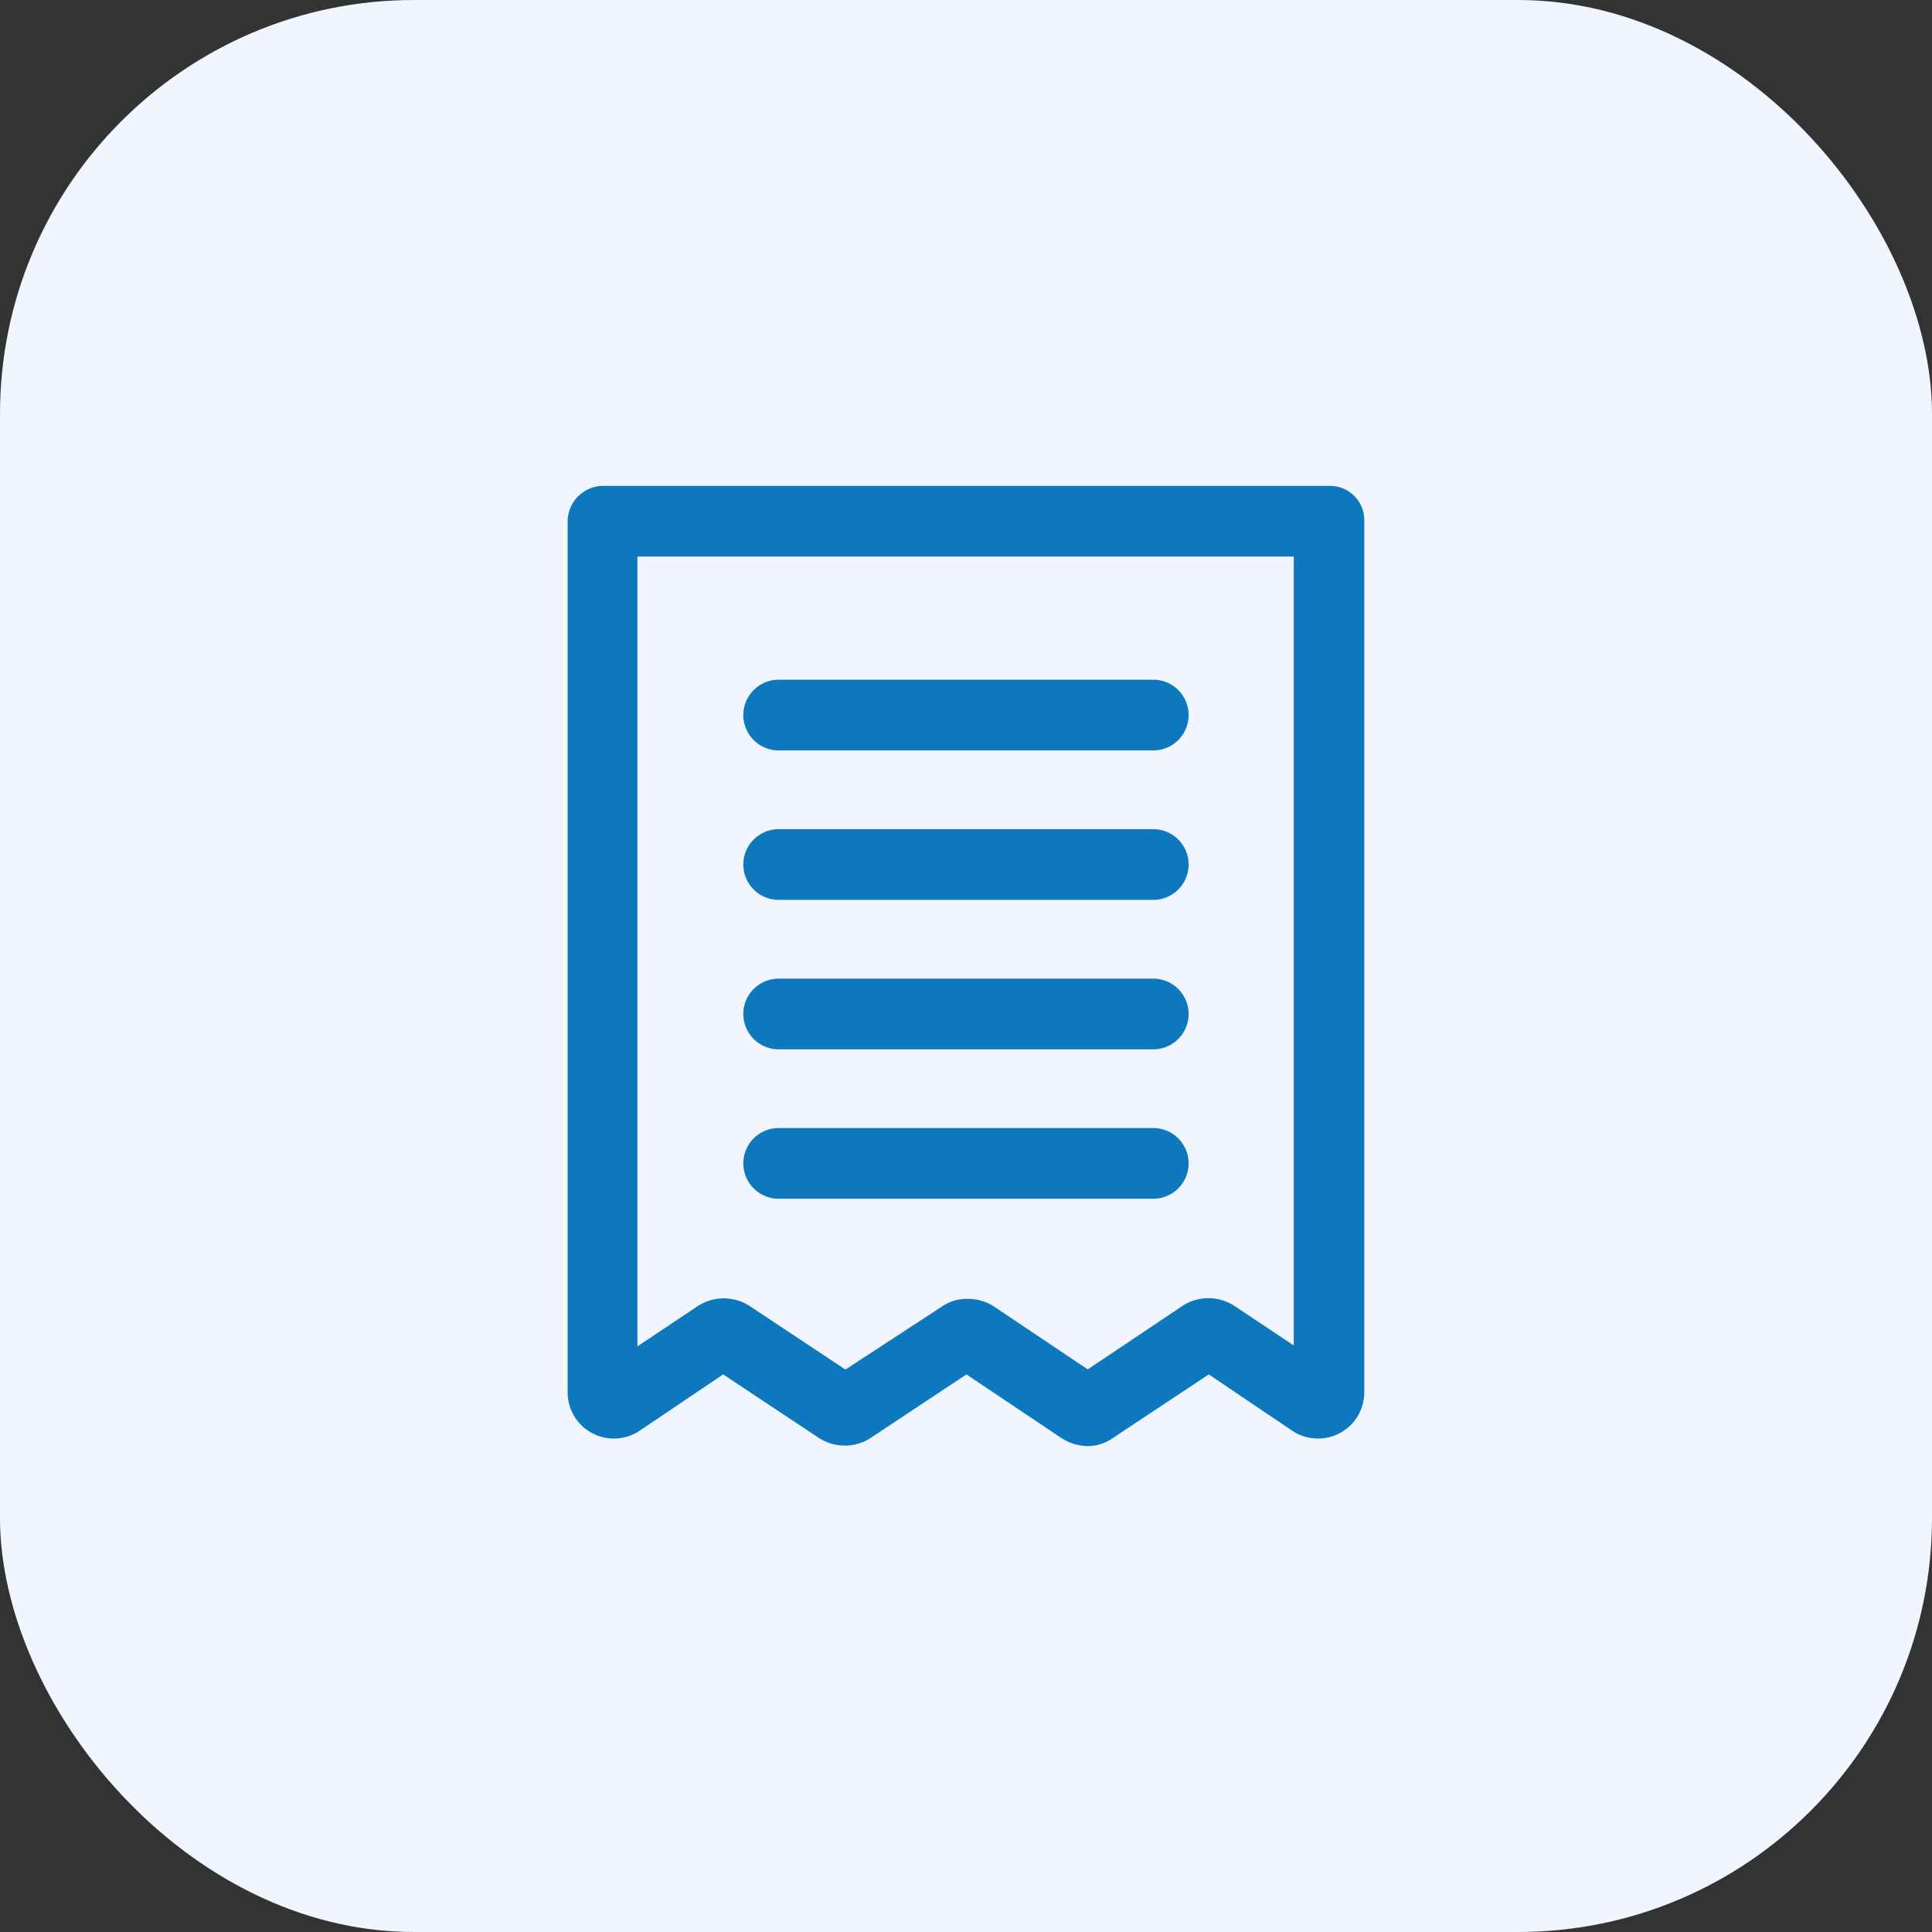
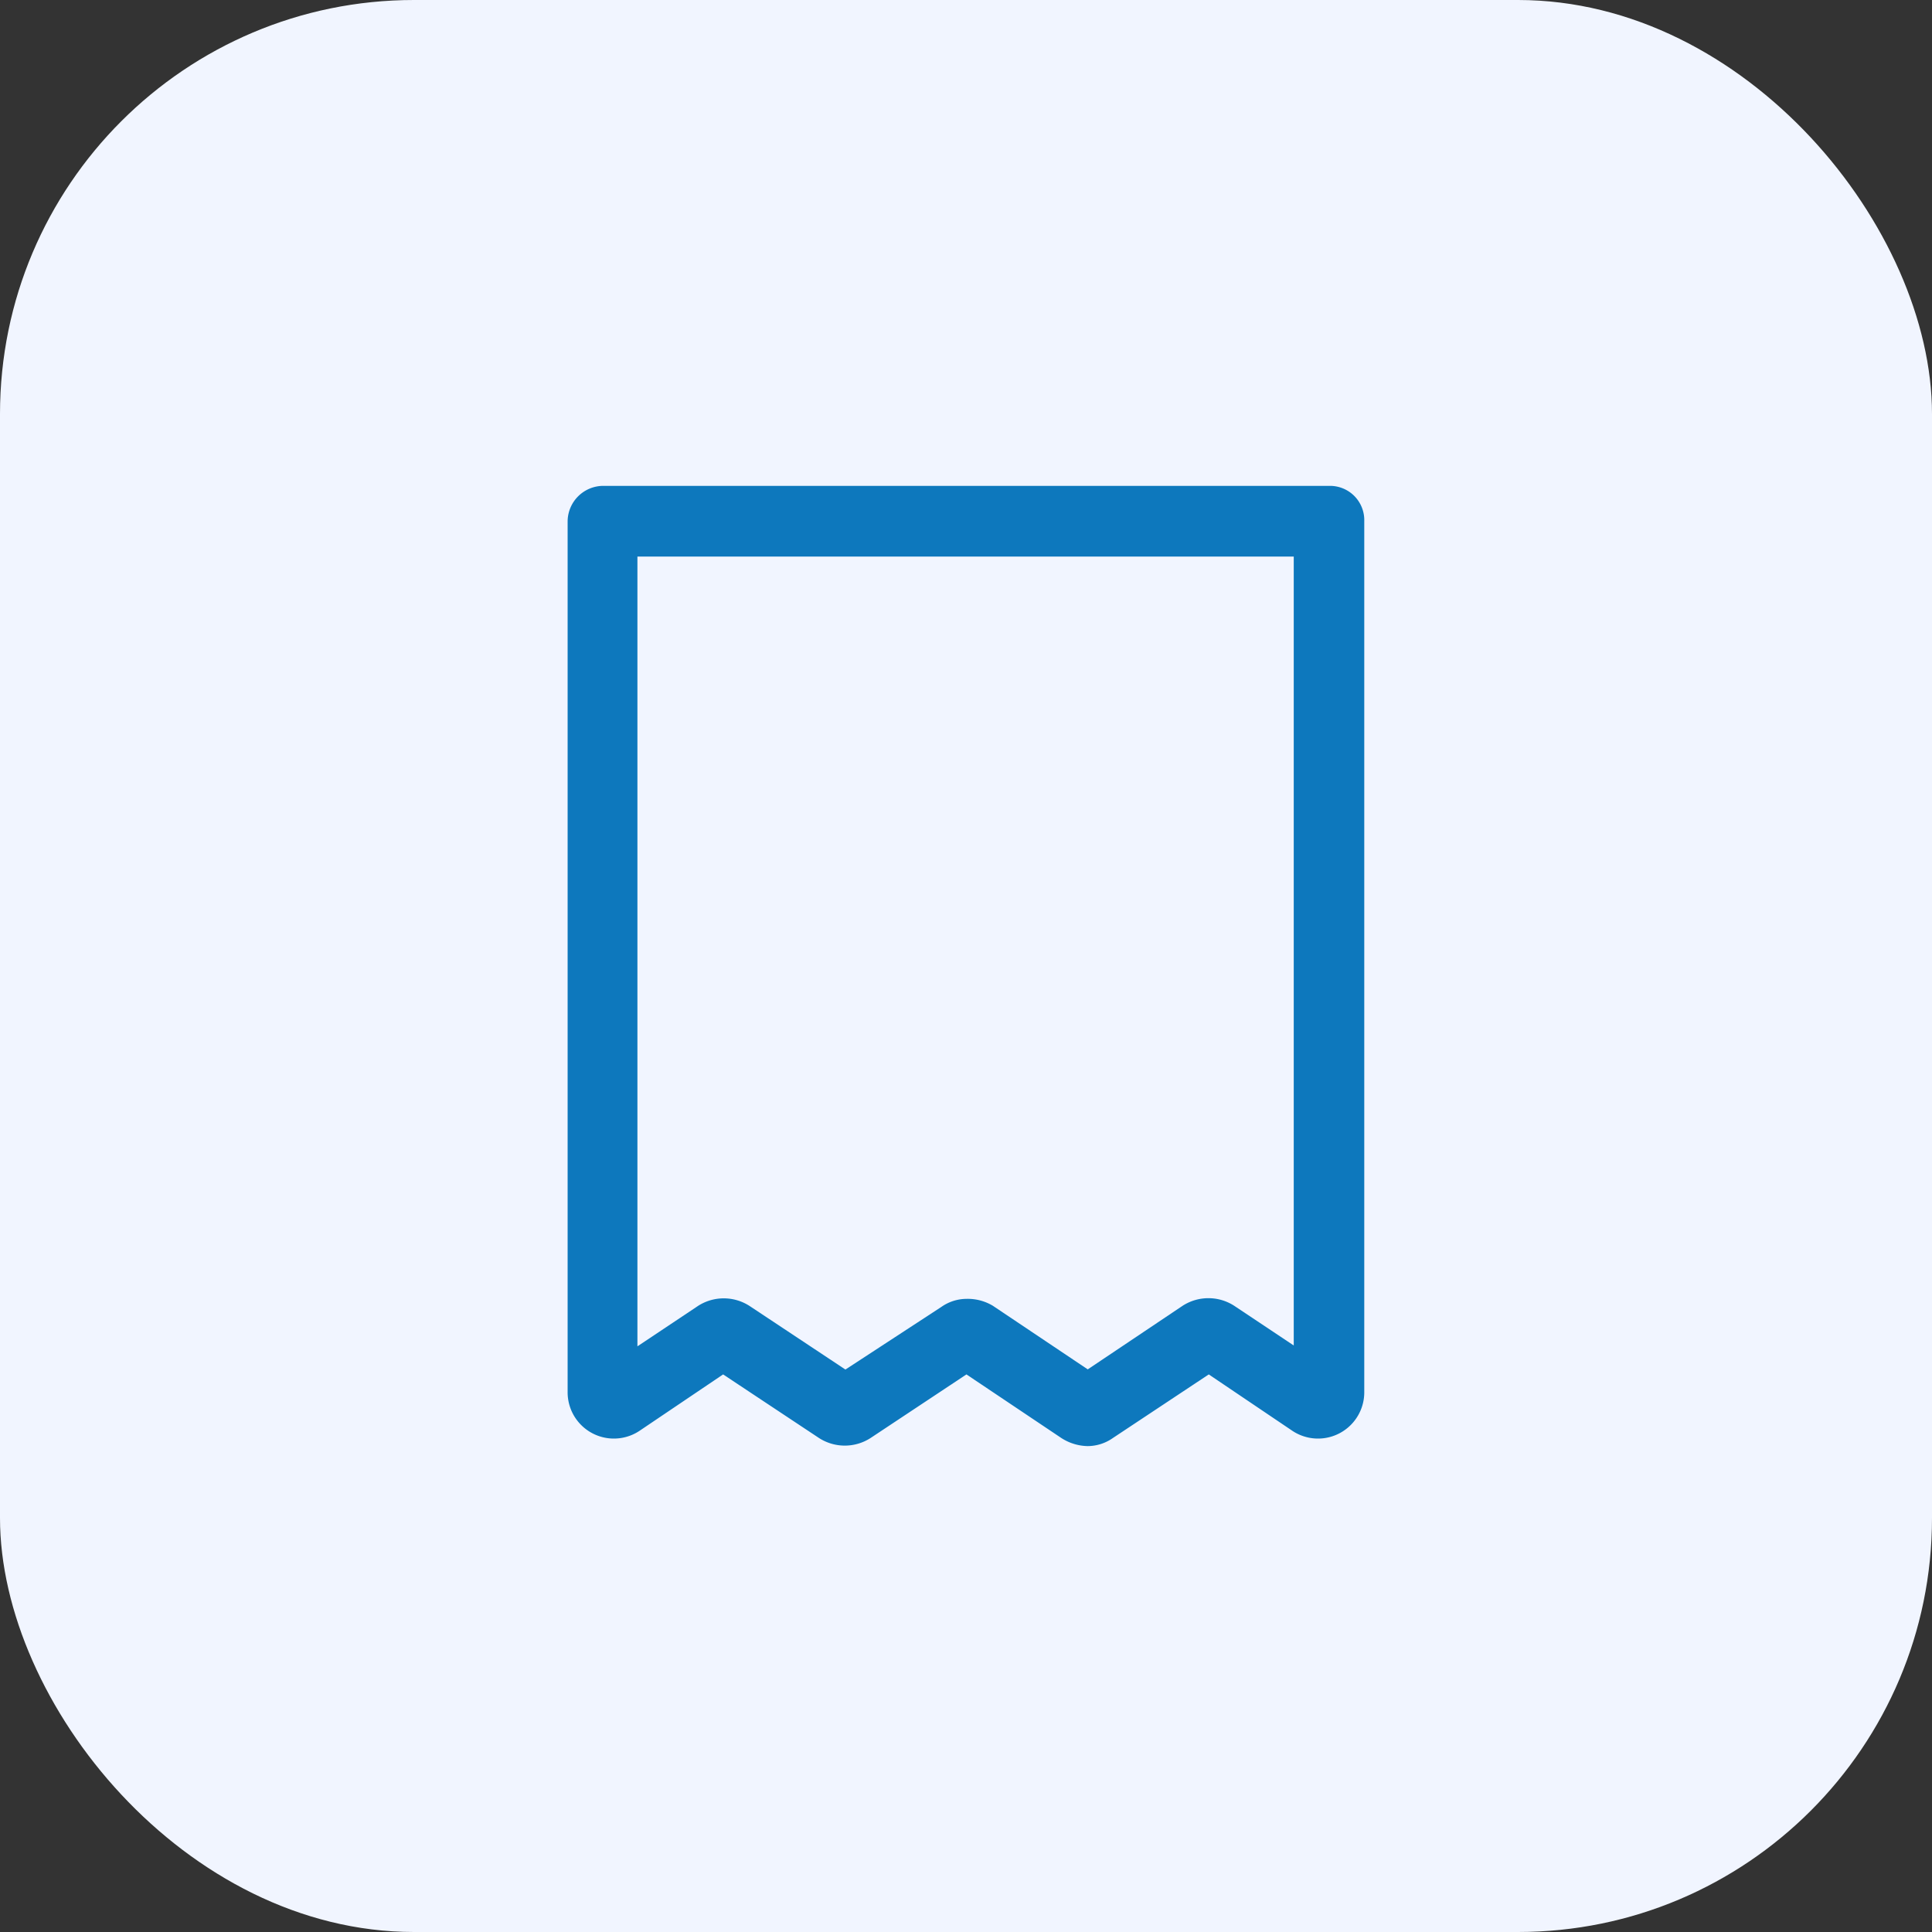
<svg xmlns="http://www.w3.org/2000/svg" width="56" height="56" viewBox="0 0 56 56">
  <rect x="0" y="0" width="56" height="56" fill="#333333" stroke="none" />
  <g id="Group_64563" data-name="Group 64563" transform="translate(-155 -1630)">
    <rect id="Rectangle_21439" data-name="Rectangle 21439" width="56" height="56" rx="12" transform="translate(155 1630)" fill="#f1f5ff" />
    <g id="noun-bill-2044179" transform="translate(171.453 1644.083)">
-       <path id="Path_64946" data-name="Path 64946" d="M335.824,262.449h10.858a1.024,1.024,0,0,0,0-2.049H335.824a1.024,1.024,0,1,0,0,2.049Z" transform="translate(-329.707 -254.781)" fill="#0d78bd" />
-       <path id="Path_64947" data-name="Path 64947" d="M335.824,440.049h10.858a1.024,1.024,0,0,0,0-2.049H335.824a1.024,1.024,0,0,0,0,2.049Z" transform="translate(-329.707 -428.049)" fill="#0d78bd" />
-       <path id="Path_64948" data-name="Path 64948" d="M335.824,617.649h10.858a1.024,1.024,0,0,0,0-2.049H335.824a1.024,1.024,0,1,0,0,2.049Z" transform="translate(-329.707 -601.317)" fill="#0d78bd" />
-       <path id="Path_64949" data-name="Path 64949" d="M335.824,795.249h10.858a1.024,1.024,0,0,0,0-2.049H335.824a1.024,1.024,0,1,0,0,2.049Z" transform="translate(-329.707 -774.586)" fill="#0d78bd" />
      <path id="Path_64950" data-name="Path 64950" d="M148.1,30H127.024A1.037,1.037,0,0,0,126,31.024V56.253a1.341,1.341,0,0,0,2.078,1.141l2.429-1.639,2.78,1.844a1.378,1.378,0,0,0,1.493,0l2.78-1.844,2.751,1.844a1.451,1.451,0,0,0,.761.234,1.28,1.28,0,0,0,.732-.234l2.78-1.844,2.429,1.639a1.341,1.341,0,0,0,2.078-1.141V31.024a.994.994,0,0,0-1-1.024Zm-1.024,24.936-1.756-1.171a1.378,1.378,0,0,0-1.493,0l-2.751,1.844-2.751-1.844a1.418,1.418,0,0,0-.761-.2,1.28,1.28,0,0,0-.732.234l-2.78,1.815-2.78-1.844a1.378,1.378,0,0,0-1.493,0l-1.756,1.171V32.049h19.024V54.936Z" transform="translate(-126 -30)" fill="#0d78bd" />
    </g>
  </g>
</svg>